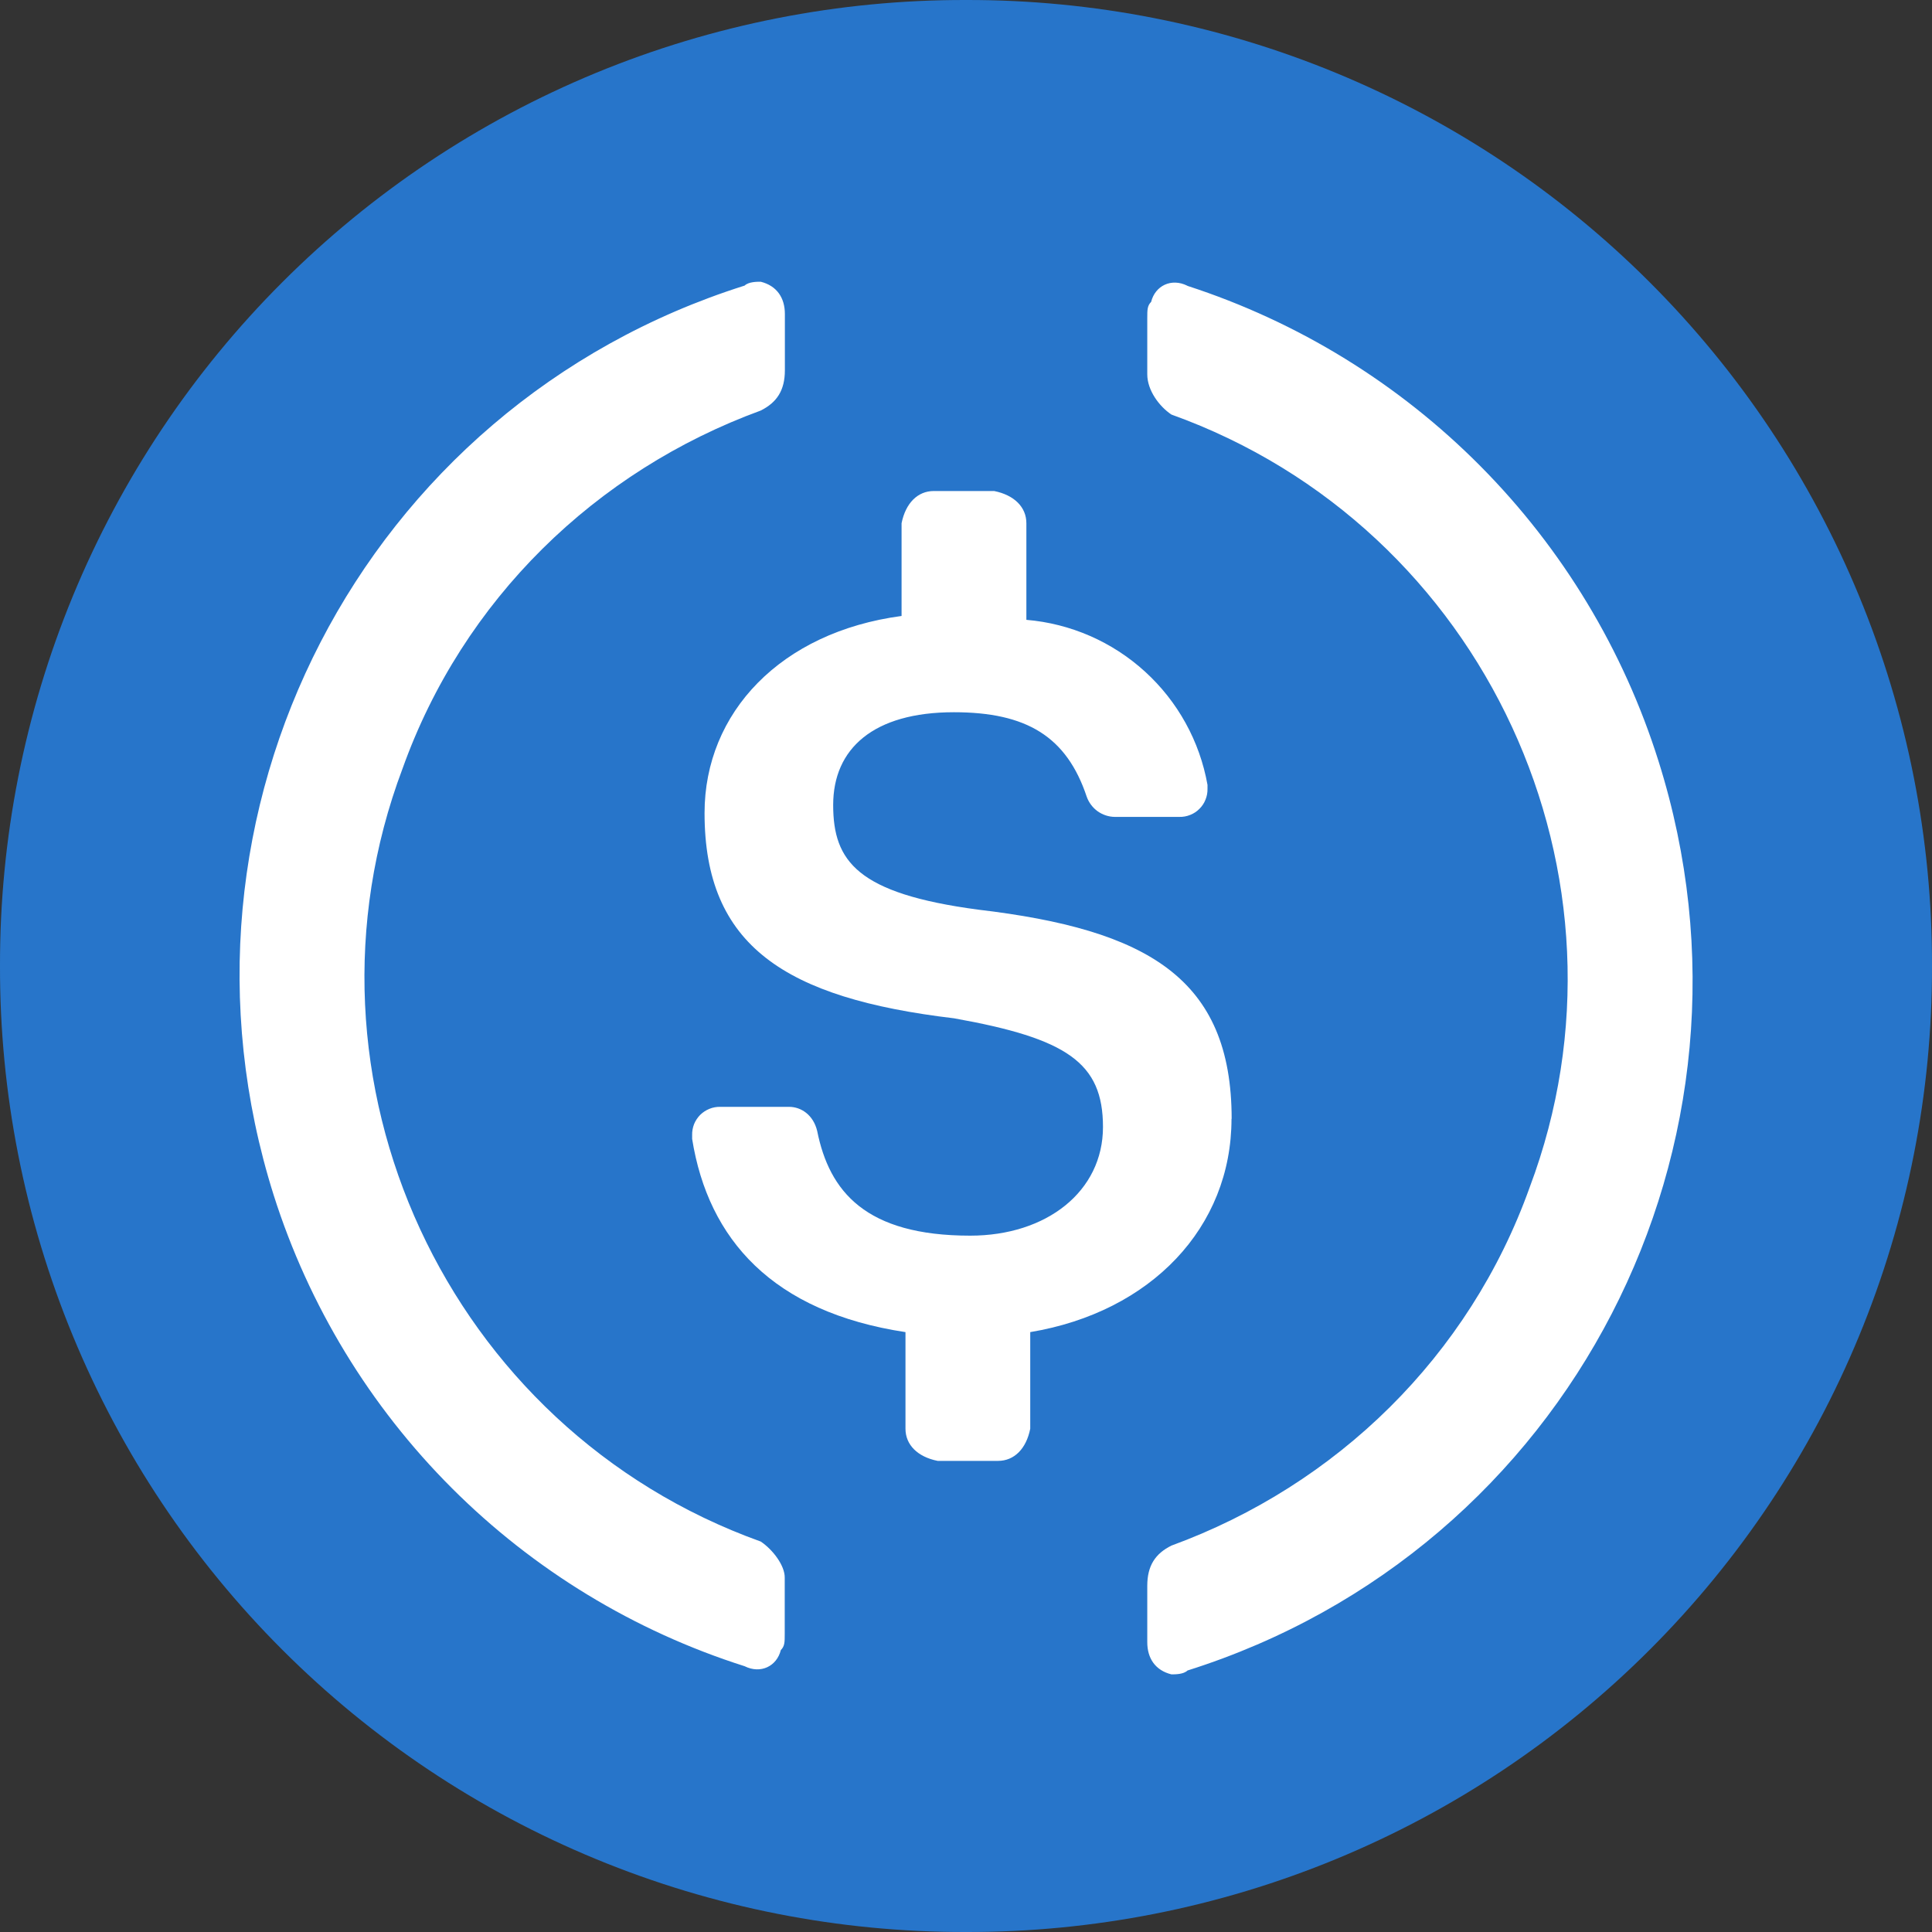
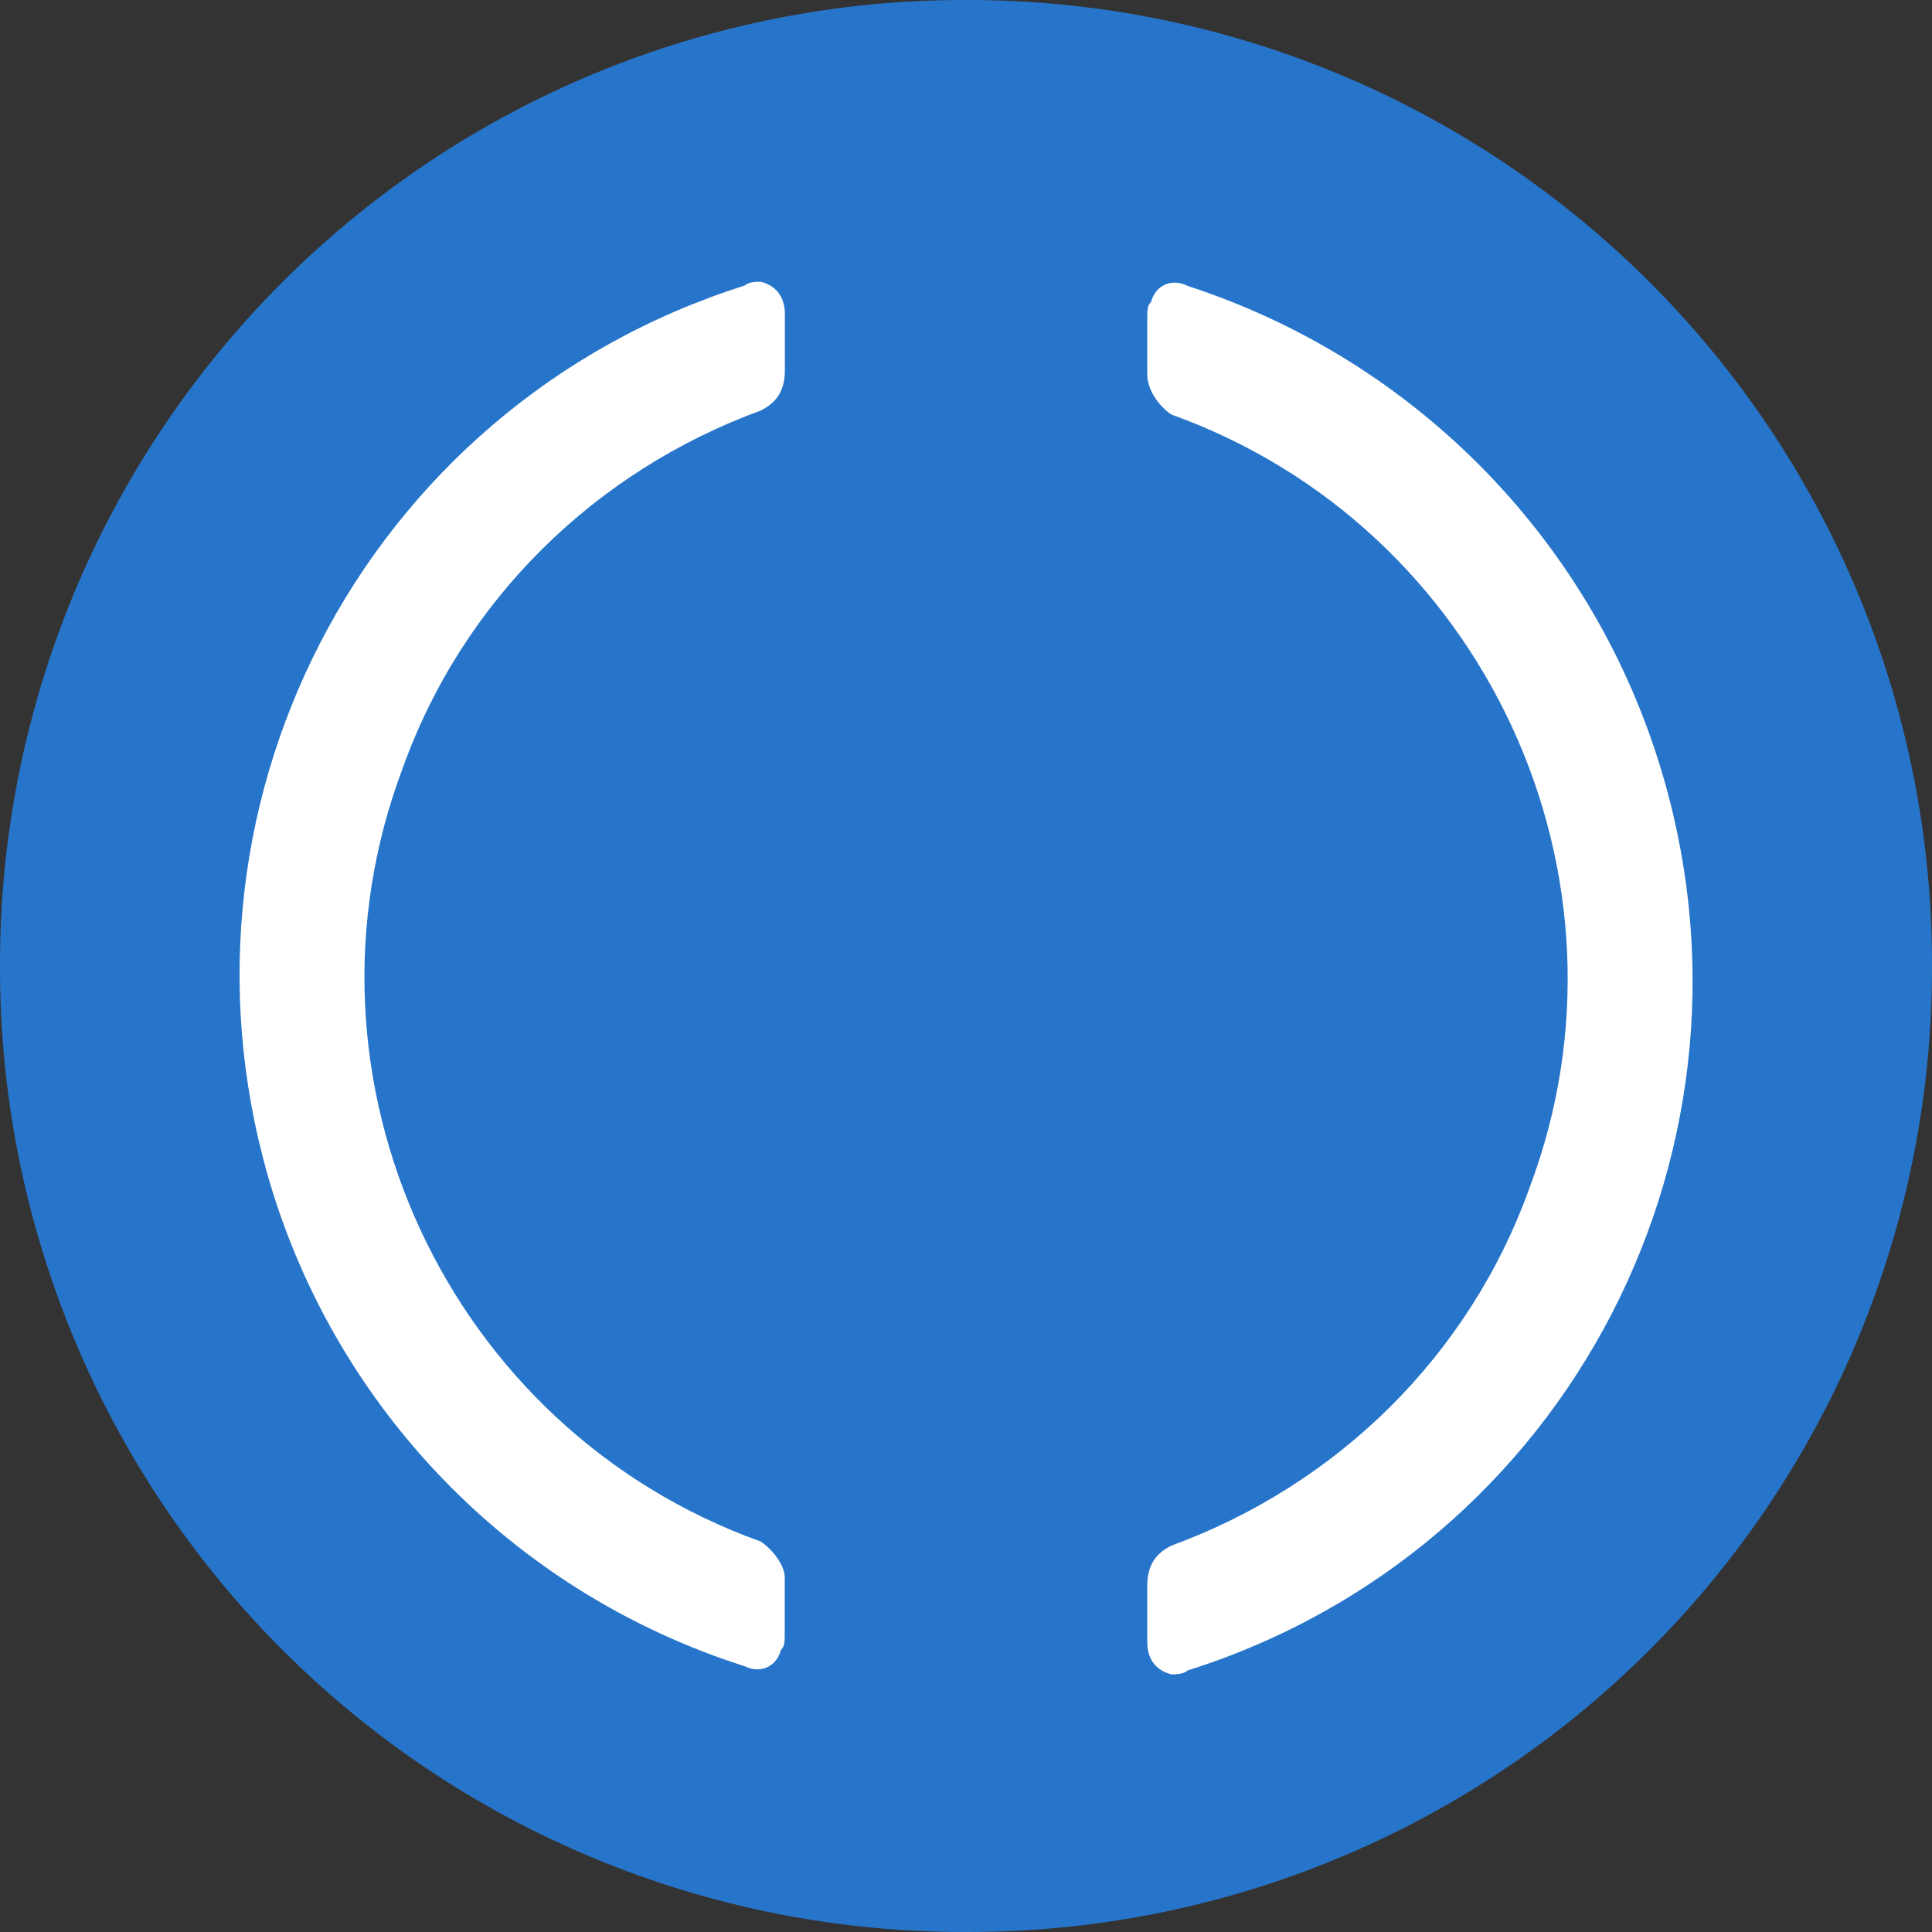
<svg xmlns="http://www.w3.org/2000/svg" width="100%" height="100%" viewBox="0 0 40 40" fill="none">
  <rect x="0" y="0" width="40" height="40" fill="#333333" stroke="none" />
  <path d="M20 40C22.628 40.006 25.232 39.493 27.661 38.49C30.09 37.488 32.298 36.015 34.156 34.156C36.015 32.298 37.488 30.09 38.49 27.661C39.493 25.232 40.006 22.628 40 20C40.006 17.372 39.493 14.768 38.49 12.339C37.488 9.91 36.015 7.702 34.156 5.844C32.298 3.985 30.09 2.512 27.661 1.51C25.232 0.507 22.628 -0.006 20 5.98337e-05C17.372 -0.006 14.768 0.507 12.339 1.509C9.909 2.512 7.702 3.985 5.844 5.844C3.985 7.702 2.512 9.909 1.509 12.339C0.507 14.768 -0.006 17.372 5.98337e-05 20C-0.006 22.628 0.507 25.232 1.51 27.661C2.512 30.09 3.985 32.298 5.844 34.156C7.702 36.015 9.91 37.488 12.339 38.49C14.768 39.493 17.372 40.006 20 40Z" fill="#2775CA" />
-   <path d="M25.5 23.166C25.5 20.25 23.75 19.246 20.25 18.833C17.75 18.5 17.25 17.833 17.25 16.666C17.25 15.5 18.083 14.746 19.75 14.746C21.25 14.746 22.083 15.246 22.5 16.497C22.543 16.617 22.622 16.722 22.726 16.797C22.831 16.871 22.955 16.912 23.083 16.913H24.416C24.493 16.915 24.57 16.901 24.642 16.872C24.713 16.844 24.779 16.801 24.833 16.746C24.888 16.692 24.931 16.627 24.959 16.555C24.988 16.483 25.002 16.407 25 16.33V16.25C24.839 15.346 24.384 14.522 23.705 13.904C23.027 13.286 22.164 12.91 21.25 12.833V10.833C21.25 10.5 21 10.25 20.583 10.166H19.333C19 10.166 18.75 10.416 18.666 10.833V12.753C16.166 13.086 14.587 14.753 14.587 16.833C14.587 19.583 16.253 20.666 19.753 21.083C22.087 21.5 22.836 22 22.836 23.333C22.836 24.666 21.67 25.583 20.087 25.583C17.919 25.583 17.17 24.666 16.919 23.416C16.839 23.083 16.587 22.916 16.336 22.916H14.913C14.836 22.914 14.759 22.928 14.688 22.957C14.616 22.986 14.551 23.029 14.496 23.083C14.442 23.138 14.399 23.203 14.37 23.274C14.342 23.346 14.328 23.423 14.33 23.5V23.58C14.663 25.66 15.997 27.163 18.747 27.58V29.58C18.747 29.913 18.997 30.163 19.413 30.246H20.663C20.997 30.246 21.247 29.997 21.33 29.58V27.58C23.83 27.163 25.497 25.413 25.497 23.163L25.5 23.166Z" fill="white" />
  <path d="M15.75 31.916C9.25 29.583 5.916 22.333 8.333 15.916C9.583 12.416 12.333 9.75 15.75 8.5C16.083 8.333 16.25 8.083 16.25 7.666V6.5C16.25 6.166 16.083 5.916 15.75 5.833C15.67 5.833 15.5 5.833 15.416 5.913C7.5 8.413 3.167 16.829 5.667 24.746C6.393 27.033 7.657 29.112 9.354 30.809C11.05 32.505 13.129 33.77 15.416 34.497C15.75 34.663 16.083 34.497 16.166 34.163C16.247 34.083 16.247 33.997 16.247 33.83V32.663C16.25 32.413 16 32.083 15.75 31.916ZM24.583 5.916C24.25 5.75 23.916 5.916 23.833 6.25C23.753 6.33 23.753 6.416 23.753 6.583V7.75C23.753 8.083 24.003 8.416 24.253 8.583C30.753 10.916 34.086 18.166 31.67 24.583C30.419 28.083 27.67 30.75 24.253 32C23.919 32.166 23.753 32.416 23.753 32.833V34C23.753 34.333 23.919 34.583 24.253 34.666C24.333 34.666 24.503 34.666 24.586 34.586C32.506 32.086 36.836 23.669 34.336 15.753C33.612 13.455 32.35 11.364 30.654 9.654C28.958 7.943 26.878 6.663 24.586 5.919L24.583 5.916Z" fill="white" />
</svg>